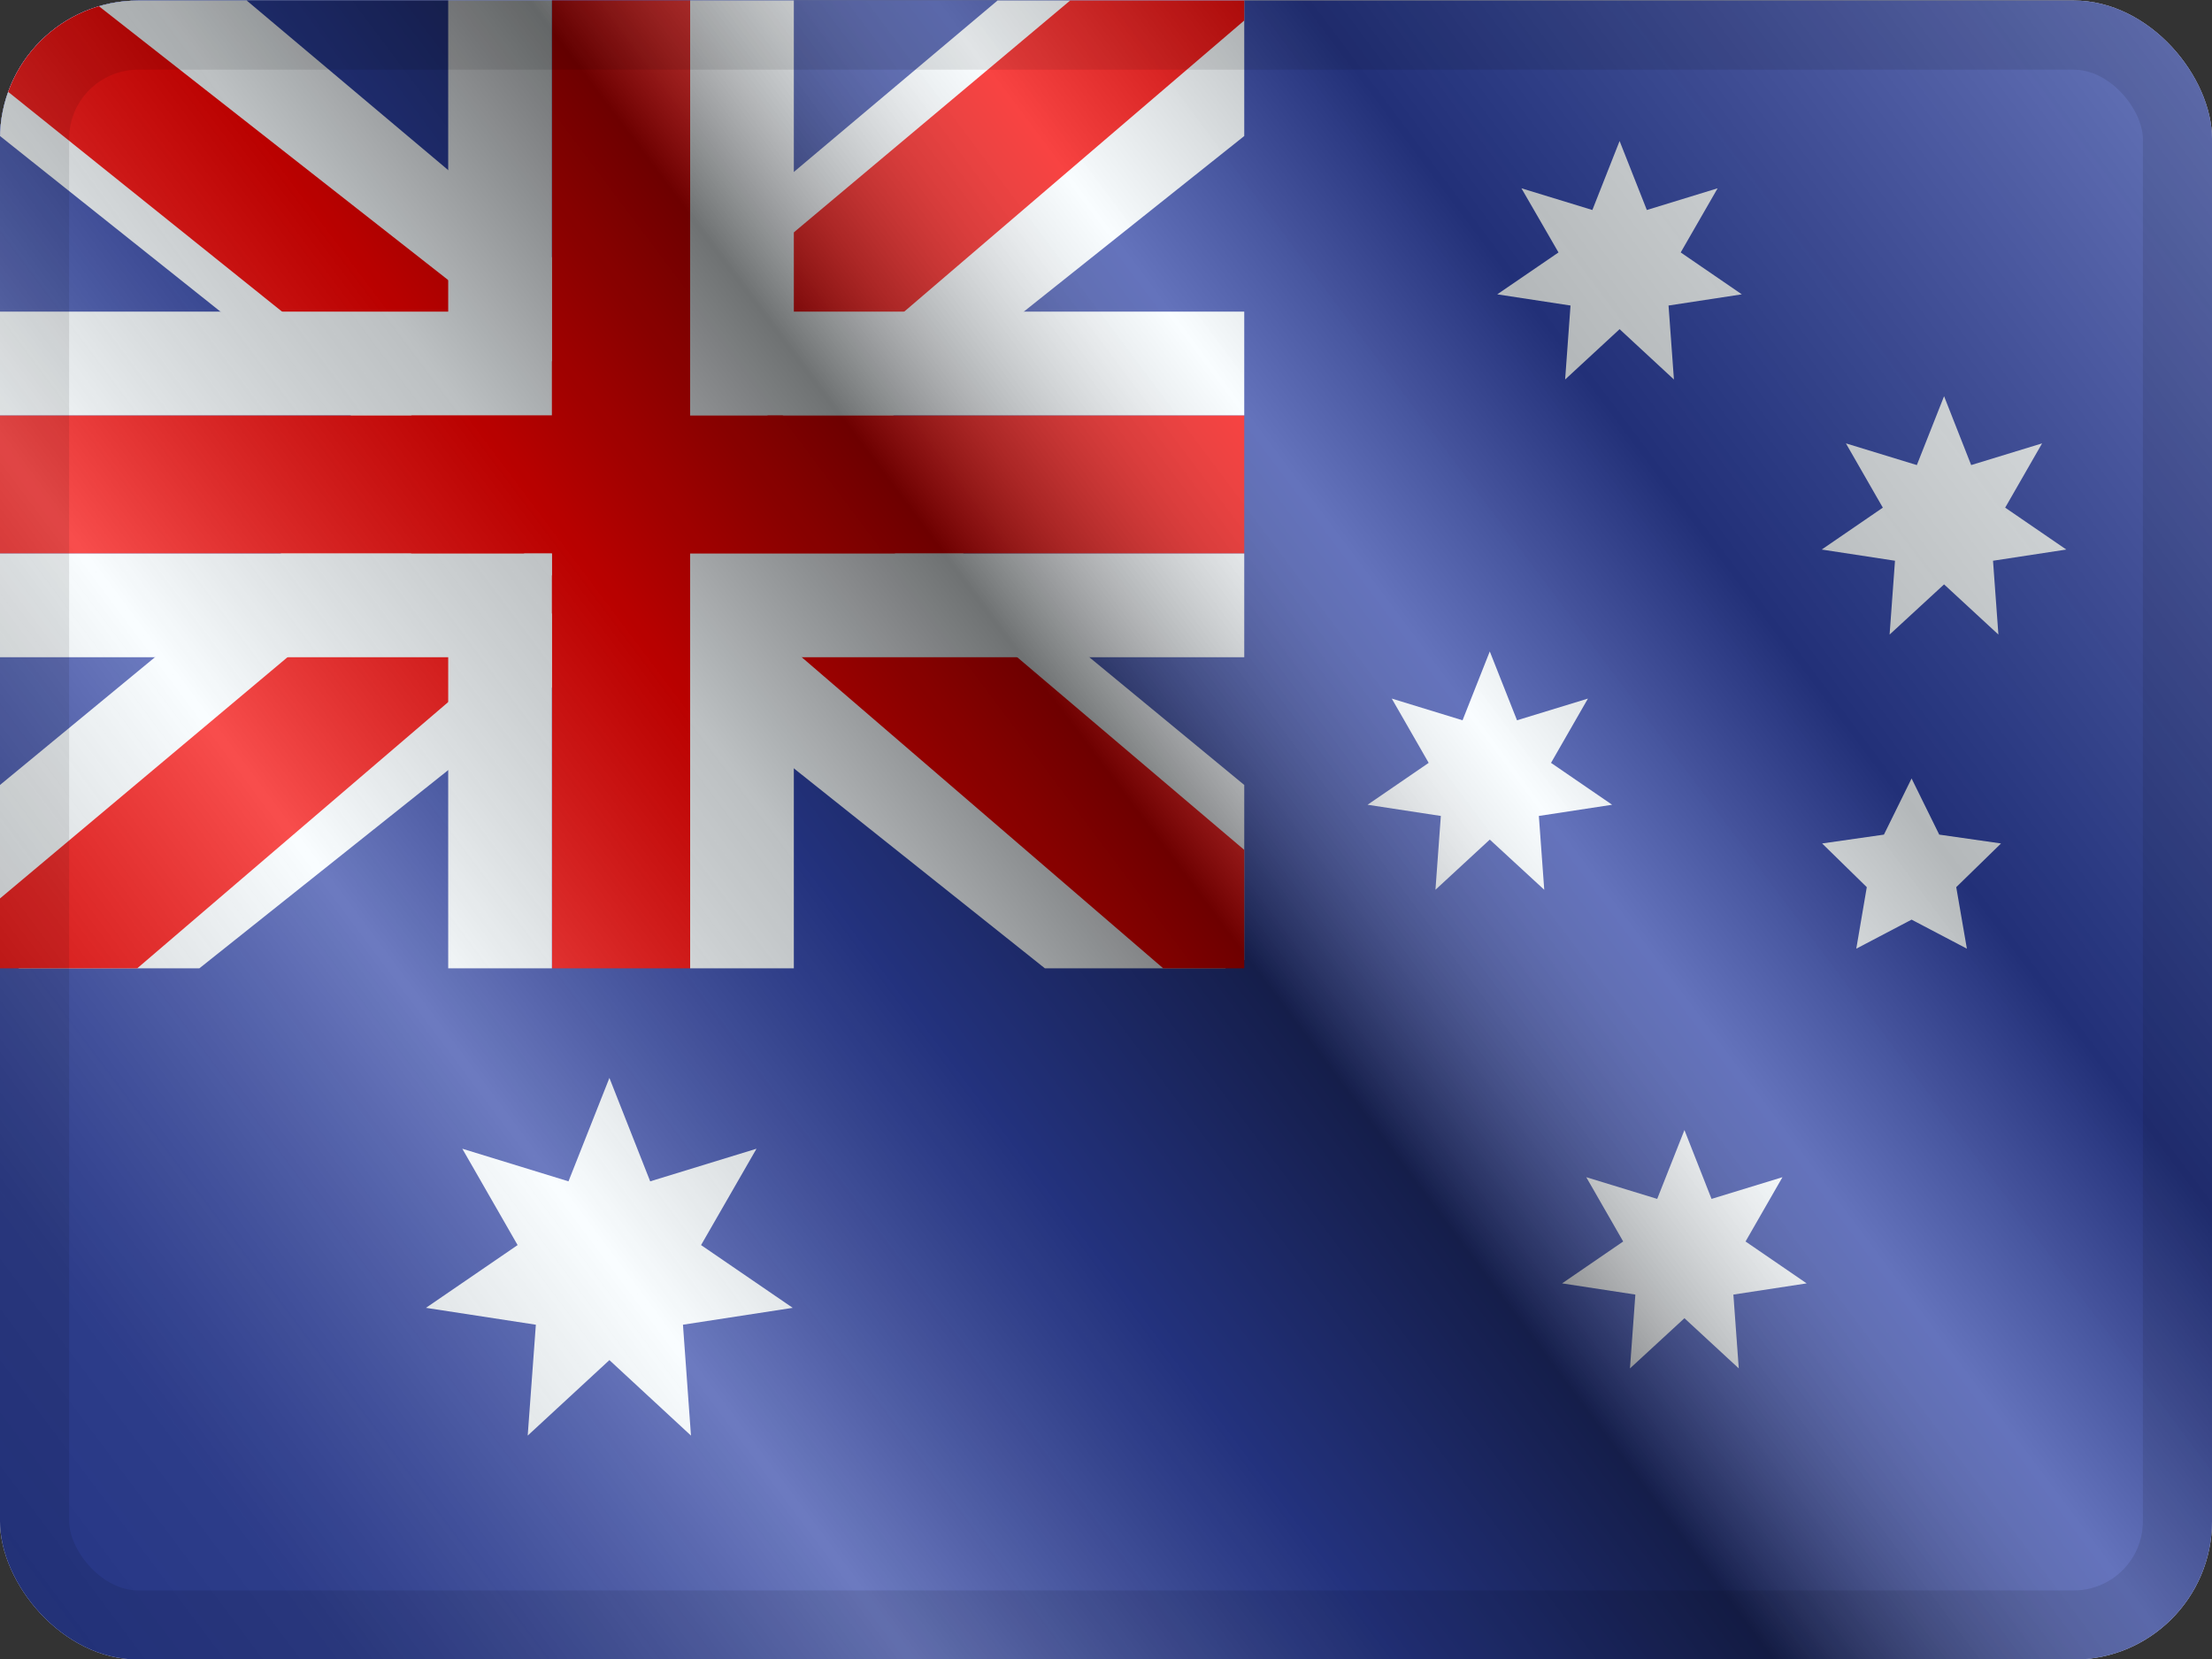
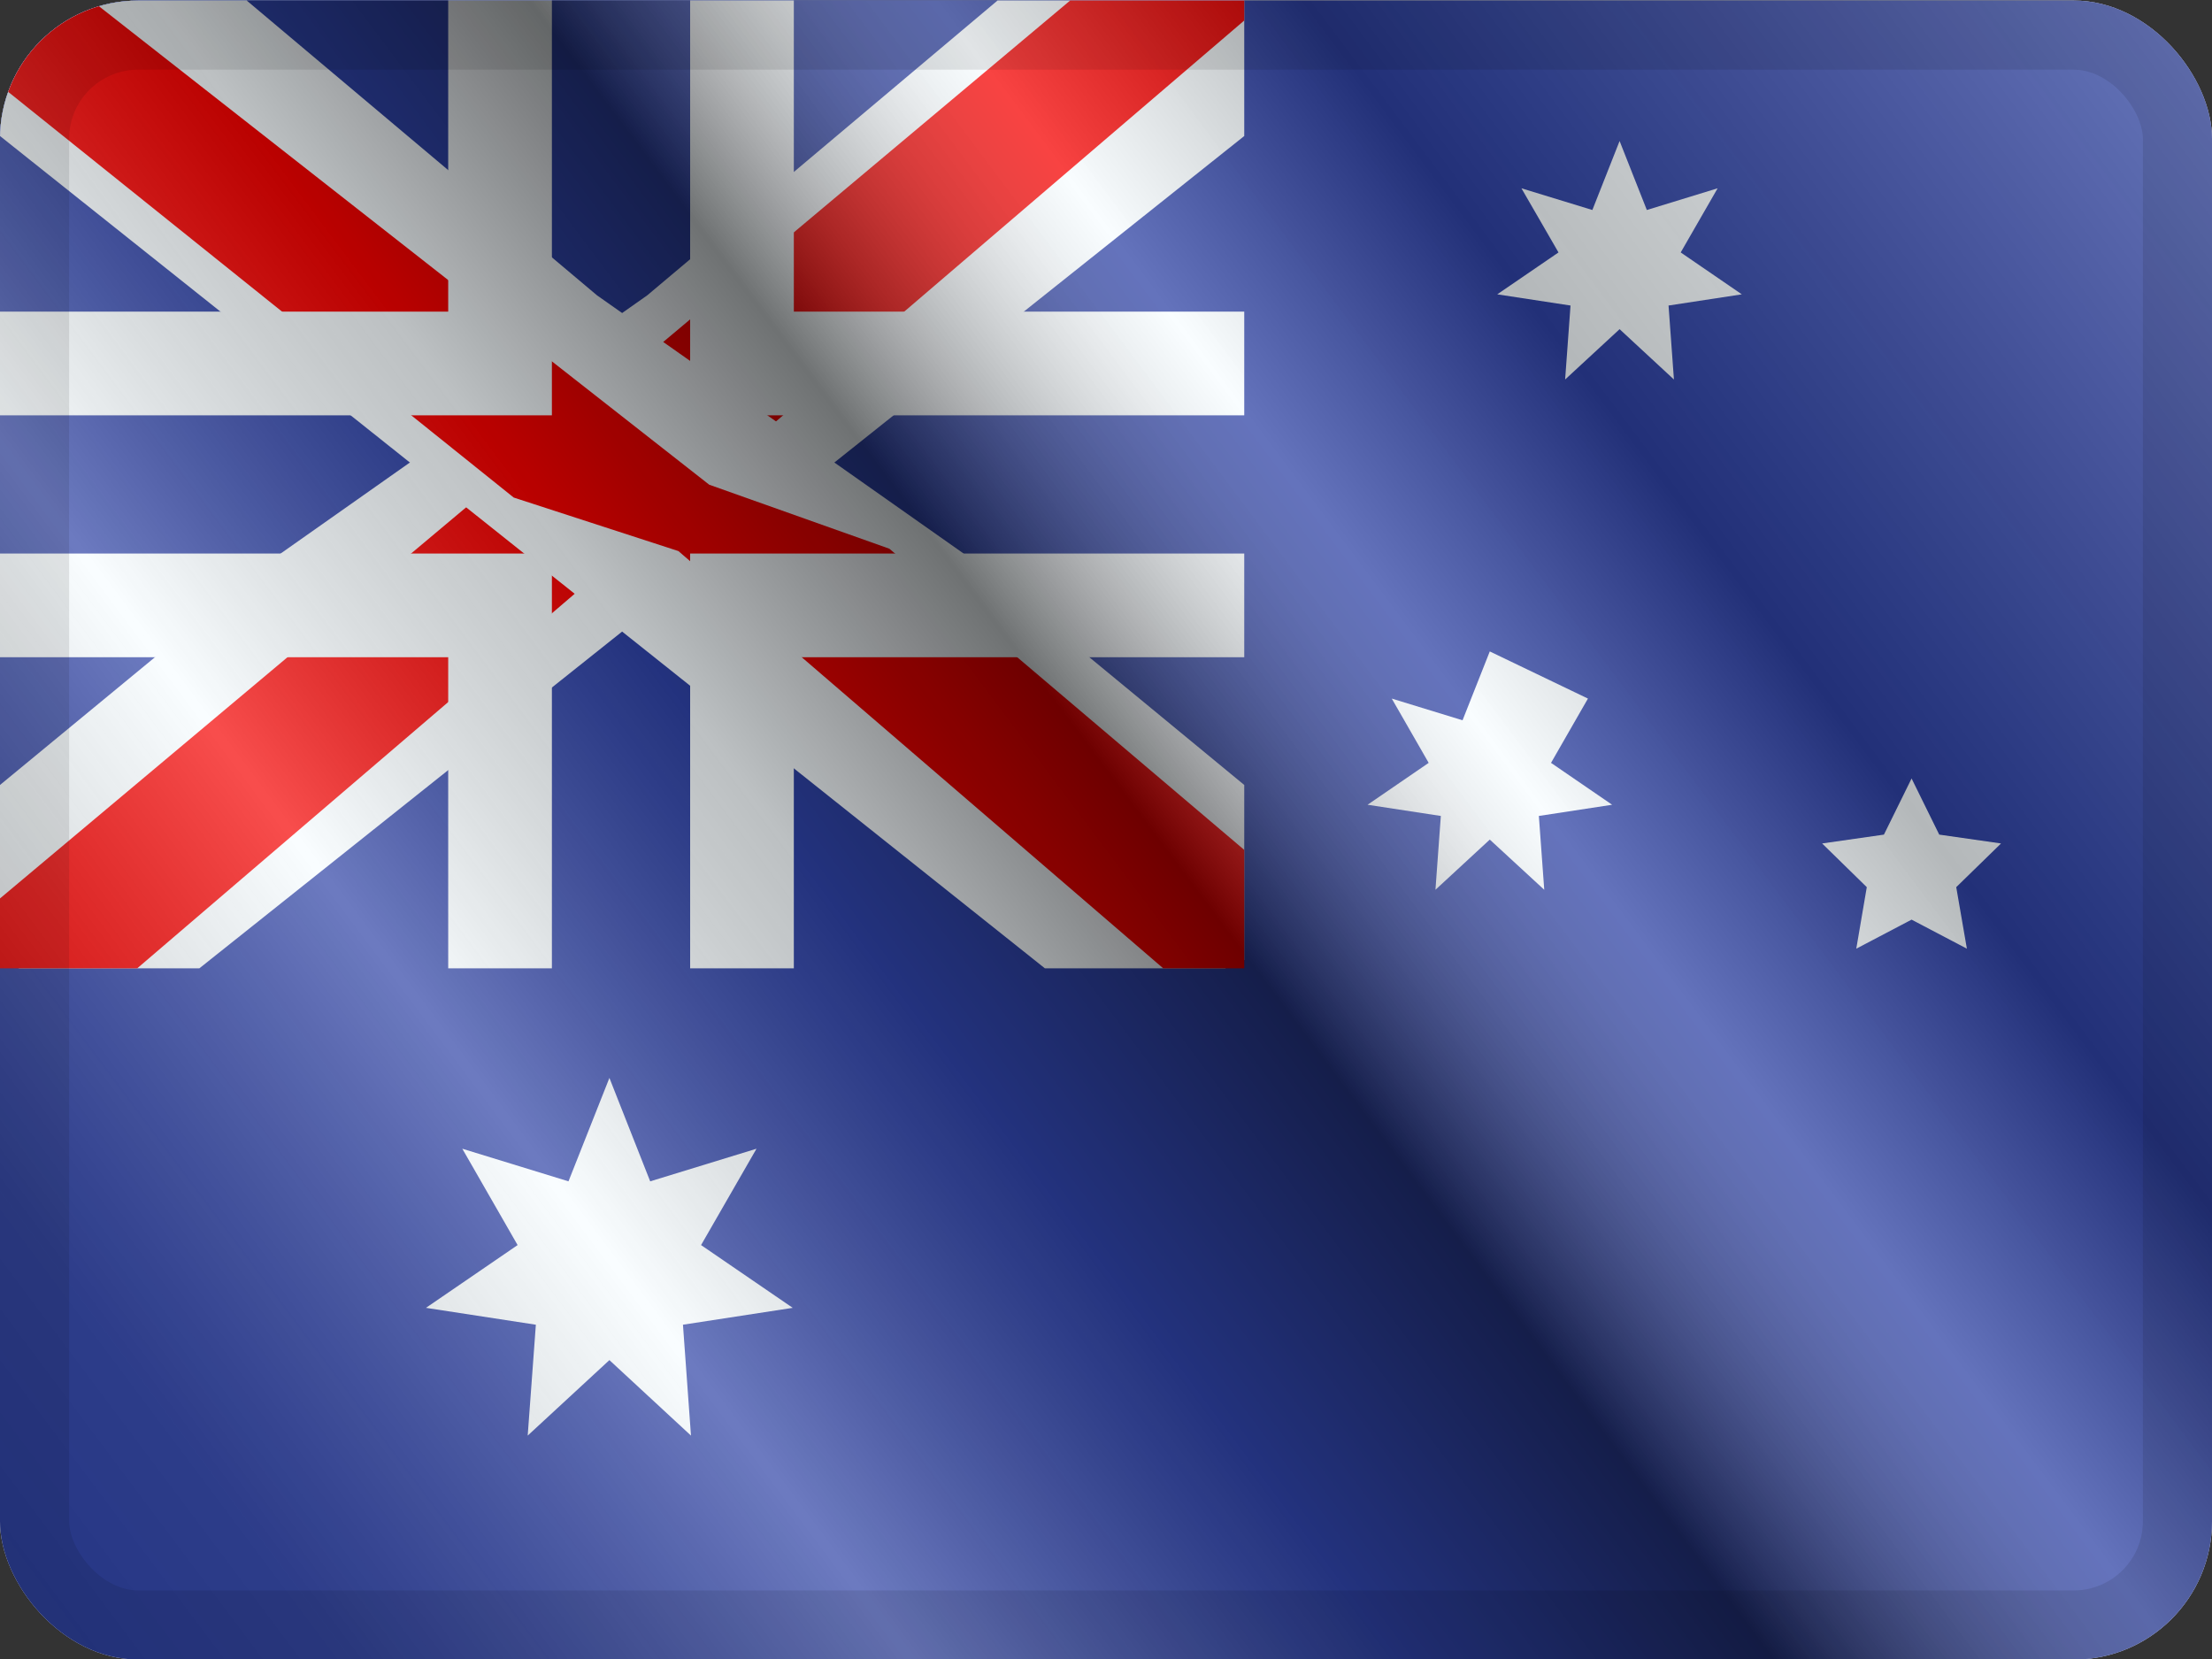
<svg xmlns="http://www.w3.org/2000/svg" width="16" height="12" viewBox="0 0 16 12" fill="none">
  <rect x="0" y="0" width="16" height="12" fill="#333333" stroke="none" />
  <g clip-path="url(#clip0_12953_100471)">
    <g clip-path="url(#clip1_12953_100471)">
      <rect width="16" height="12" transform="translate(0 0.004)" fill="white" />
      <path fill-rule="evenodd" clip-rule="evenodd" d="M0 0.004H16V12.004H0V0.004Z" fill="#2E42A5" />
      <g clip-path="url(#clip2_12953_100471)">
        <rect width="9" height="7" transform="translate(0 0.004)" fill="#2E42A5" />
        <path d="M-1.002 6.504L0.979 7.373L9.045 0.948L10.09 -0.342L7.972 -0.633L4.682 2.136L2.034 4.001L-1.002 6.504Z" fill="#F7FCFF" />
        <path d="M-0.731 7.112L0.278 7.616L9.714 -0.463H8.297L-0.731 7.112Z" fill="#F50100" />
        <path d="M10.002 6.504L8.021 7.373L-0.045 0.948L-1.09 -0.342L1.028 -0.633L4.318 2.136L6.966 4.001L10.002 6.504Z" fill="#F7FCFF" />
        <path d="M9.935 6.941L8.926 7.445L4.907 3.986L3.716 3.599L-1.19 -0.338H0.227L5.13 3.506L6.433 3.969L9.935 6.941Z" fill="#F50100" />
-         <path fill-rule="evenodd" clip-rule="evenodd" d="M4.992 0.004H3.992V3.004H0V4.004H3.992V7.004H4.992V4.004H9V3.004H4.992V0.004Z" fill="#F50100" />
        <path fill-rule="evenodd" clip-rule="evenodd" d="M3.242 -0.746H5.742V2.254H9.75V4.754H5.742V7.754H3.242V4.754H-0.75V2.254H3.242V-0.746ZM3.992 3.004H0V4.004H3.992V7.004H4.992V4.004H9V3.004H4.992V0.004H3.992V3.004Z" fill="#F7FCFF" />
      </g>
      <g clip-path="url(#clip3_12953_100471)">
        <path d="M4.408 9.838L3.817 10.384L3.876 9.582L3.081 9.46L3.744 9.006L3.344 8.309L4.112 8.545L4.408 7.797L4.703 8.545L5.472 8.309L5.071 9.006L5.734 9.46L4.94 9.582L4.998 10.384L4.408 9.838Z" fill="#F7FCFF" />
-         <path d="M10.776 6.073L10.383 6.436L10.422 5.902L9.892 5.821L10.334 5.518L10.067 5.053L10.579 5.21L10.776 4.712L10.973 5.21L11.486 5.053L11.219 5.518L11.661 5.821L11.131 5.902L11.17 6.436L10.776 6.073Z" fill="#F7FCFF" />
+         <path d="M10.776 6.073L10.383 6.436L10.422 5.902L9.892 5.821L10.334 5.518L10.067 5.053L10.579 5.21L10.776 4.712L11.486 5.053L11.219 5.518L11.661 5.821L11.131 5.902L11.17 6.436L10.776 6.073Z" fill="#F7FCFF" />
        <path d="M11.715 2.381L11.321 2.745L11.36 2.21L10.83 2.129L11.273 1.826L11.005 1.362L11.518 1.519L11.715 1.02L11.912 1.519L12.424 1.362L12.157 1.826L12.599 2.129L12.069 2.21L12.108 2.745L11.715 2.381Z" fill="#F7FCFF" />
-         <path d="M14.062 4.227L13.668 4.59L13.707 4.056L13.177 3.975L13.619 3.672L13.352 3.207L13.865 3.364L14.062 2.866L14.258 3.364L14.771 3.207L14.504 3.672L14.946 3.975L14.416 4.056L14.455 4.59L14.062 4.227Z" fill="#F7FCFF" />
-         <path d="M12.184 9.535L11.79 9.898L11.829 9.364L11.299 9.283L11.741 8.98L11.474 8.515L11.987 8.672L12.184 8.174L12.38 8.672L12.893 8.515L12.626 8.98L13.068 9.283L12.538 9.364L12.577 9.898L12.184 9.535Z" fill="#F7FCFF" />
        <path d="M13.827 6.652L13.427 6.862L13.503 6.417L13.18 6.101L13.627 6.037L13.827 5.631L14.027 6.037L14.474 6.101L14.15 6.417L14.227 6.862L13.827 6.652Z" fill="#F7FCFF" />
      </g>
    </g>
    <rect y="0.004" width="16" height="12" fill="url(#paint0_linear_12953_100471)" style="mix-blend-mode:overlay" />
  </g>
  <rect x="0.25" y="0.254" width="15.5" height="11.5" rx="0.75" stroke="black" stroke-opacity="0.1" stroke-width="0.5" style="mix-blend-mode:multiply" />
  <defs>
    <linearGradient id="paint0_linear_12953_100471" x1="16" y1="0.004" x2="8.04902e-07" y2="12.004" gradientUnits="userSpaceOnUse">
      <stop stop-color="white" stop-opacity="0.3" />
      <stop offset="0.263" stop-opacity="0.27" />
      <stop offset="0.37" stop-color="white" stop-opacity="0.26" />
      <stop offset="0.487" stop-opacity="0.55" />
      <stop offset="0.594" stop-opacity="0.24" />
      <stop offset="0.736" stop-color="white" stop-opacity="0.3" />
      <stop offset="0.901" stop-color="#272727" stop-opacity="0.22" />
      <stop offset="1" stop-opacity="0.2" />
    </linearGradient>
    <clipPath id="clip0_12953_100471">
      <rect y="0.004" width="16" height="12" rx="1" fill="white" />
    </clipPath>
    <clipPath id="clip1_12953_100471">
      <rect width="16" height="12" fill="white" transform="translate(0 0.004)" />
    </clipPath>
    <clipPath id="clip2_12953_100471">
      <rect width="9" height="7" fill="white" transform="translate(0 0.004)" />
    </clipPath>
    <clipPath id="clip3_12953_100471">
      <rect width="12" height="10" fill="white" transform="translate(3 1.004)" />
    </clipPath>
  </defs>
</svg>